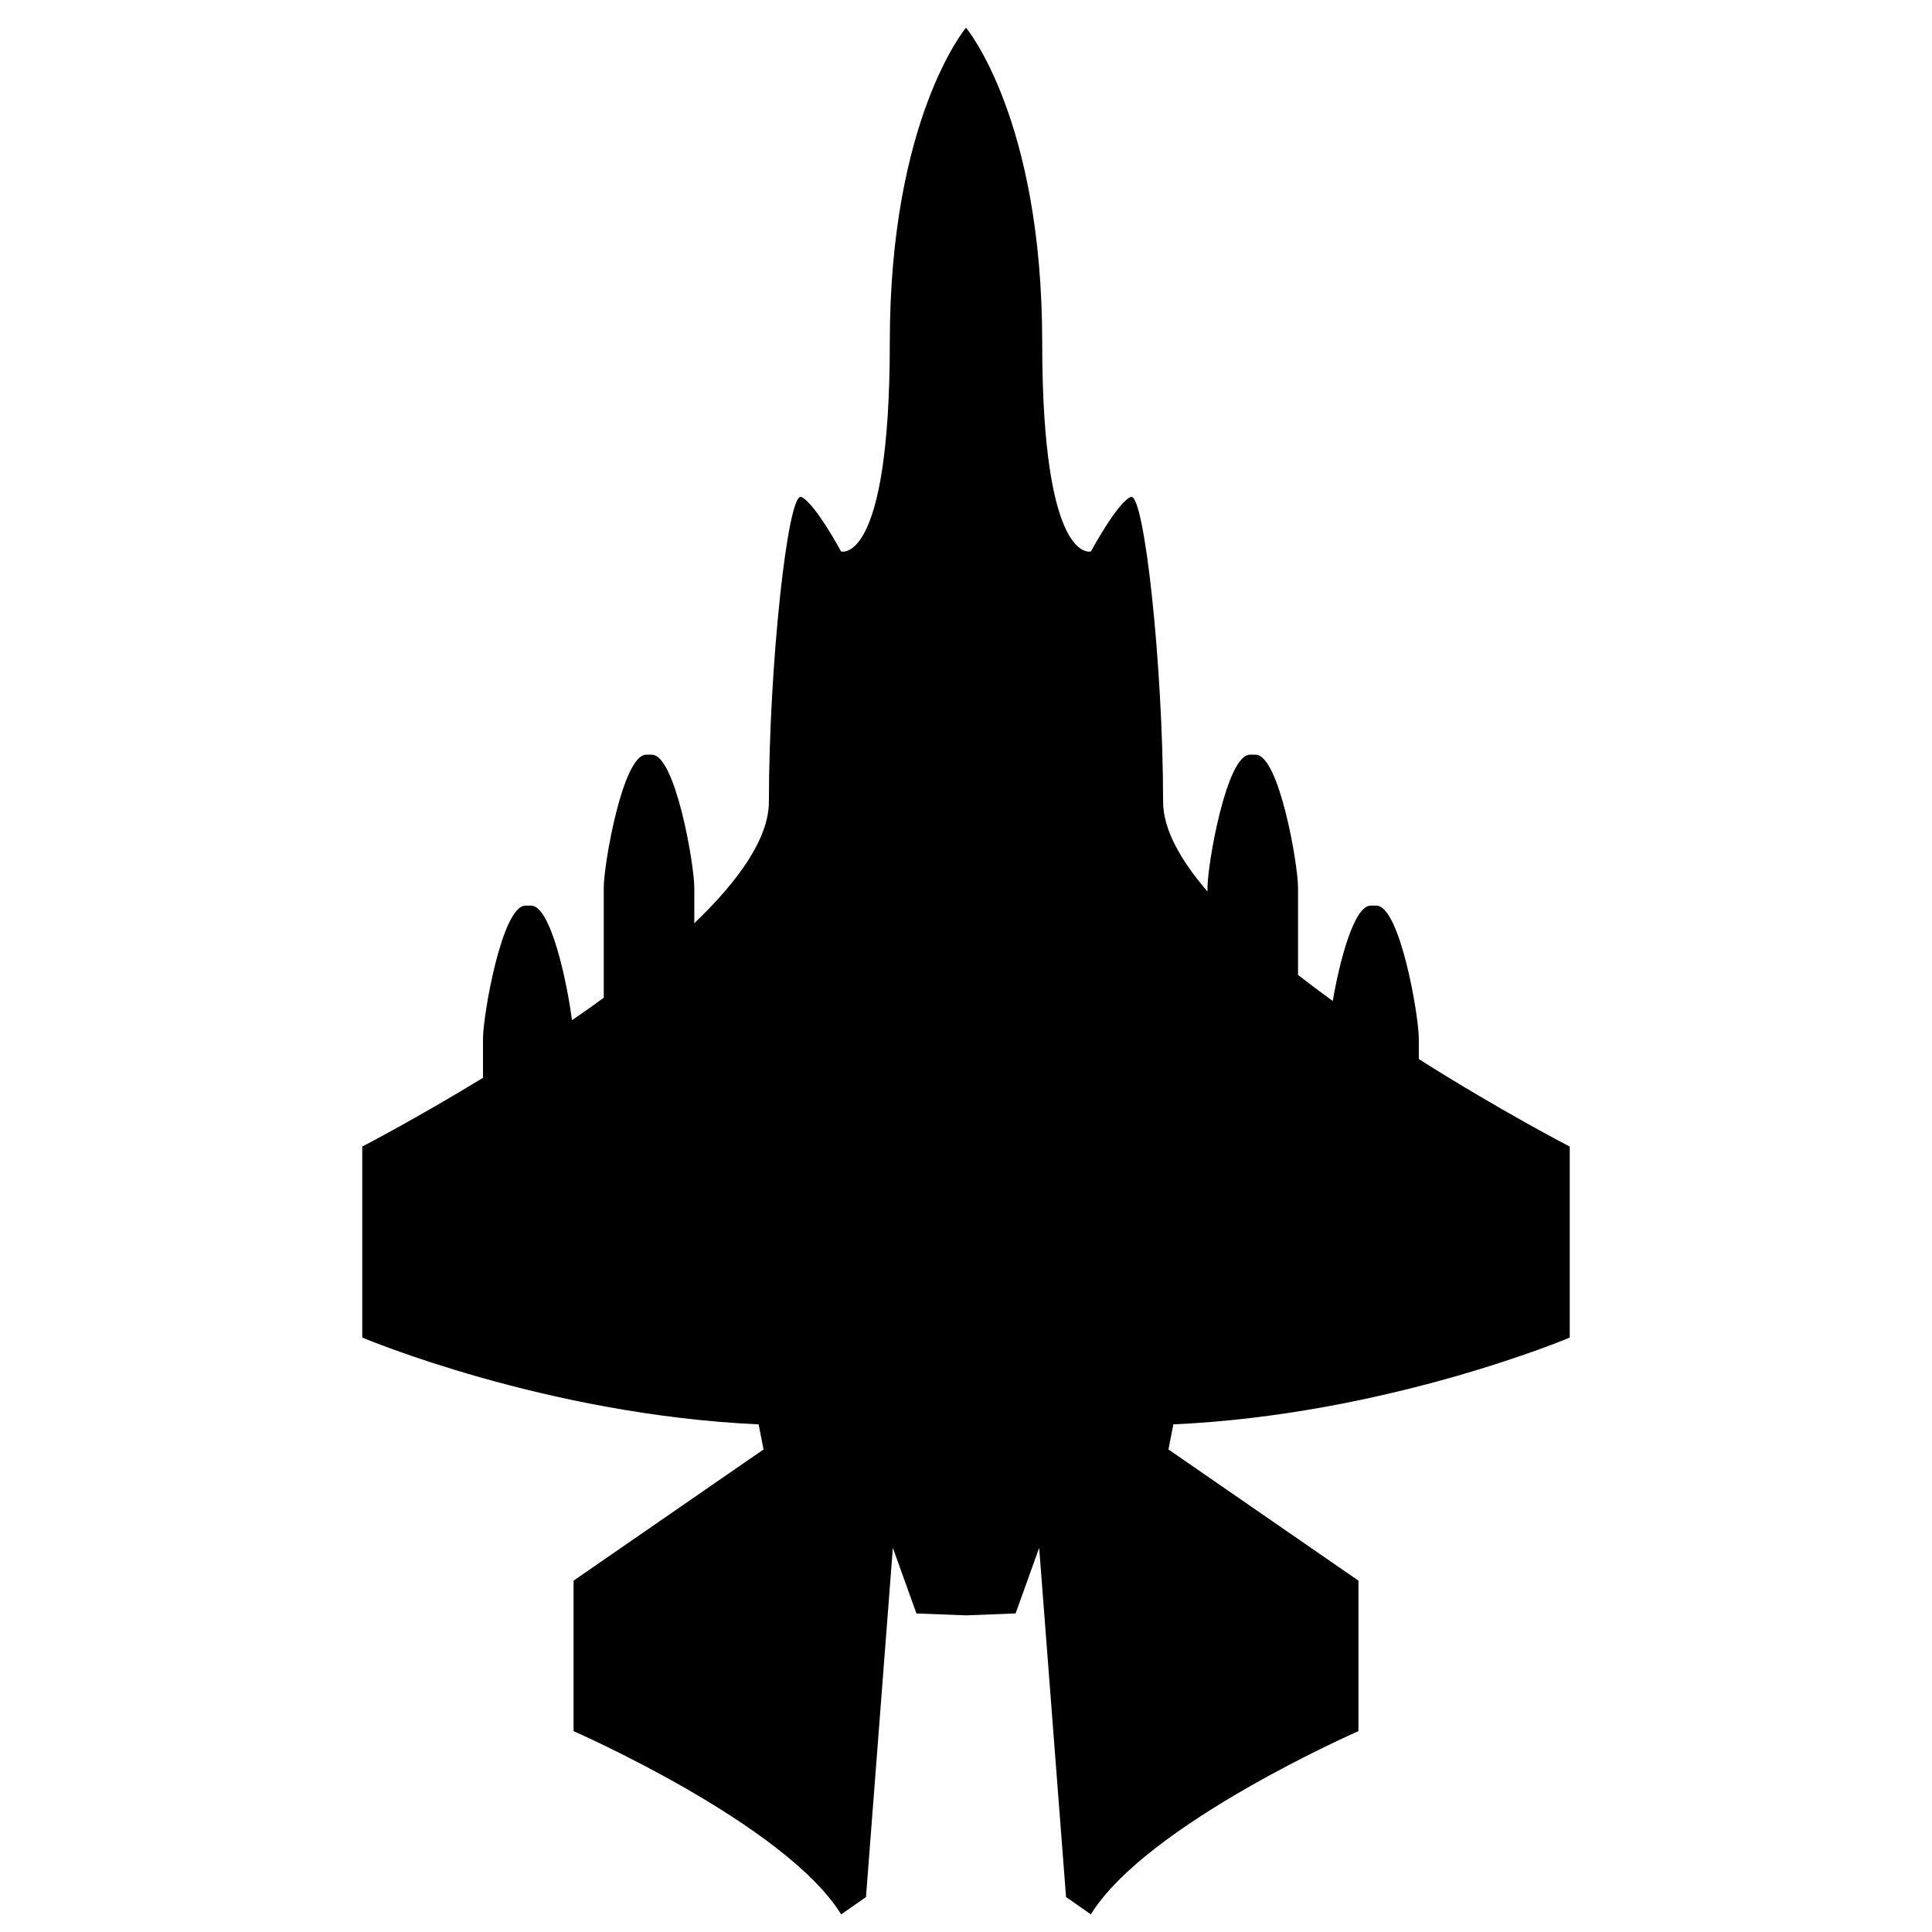
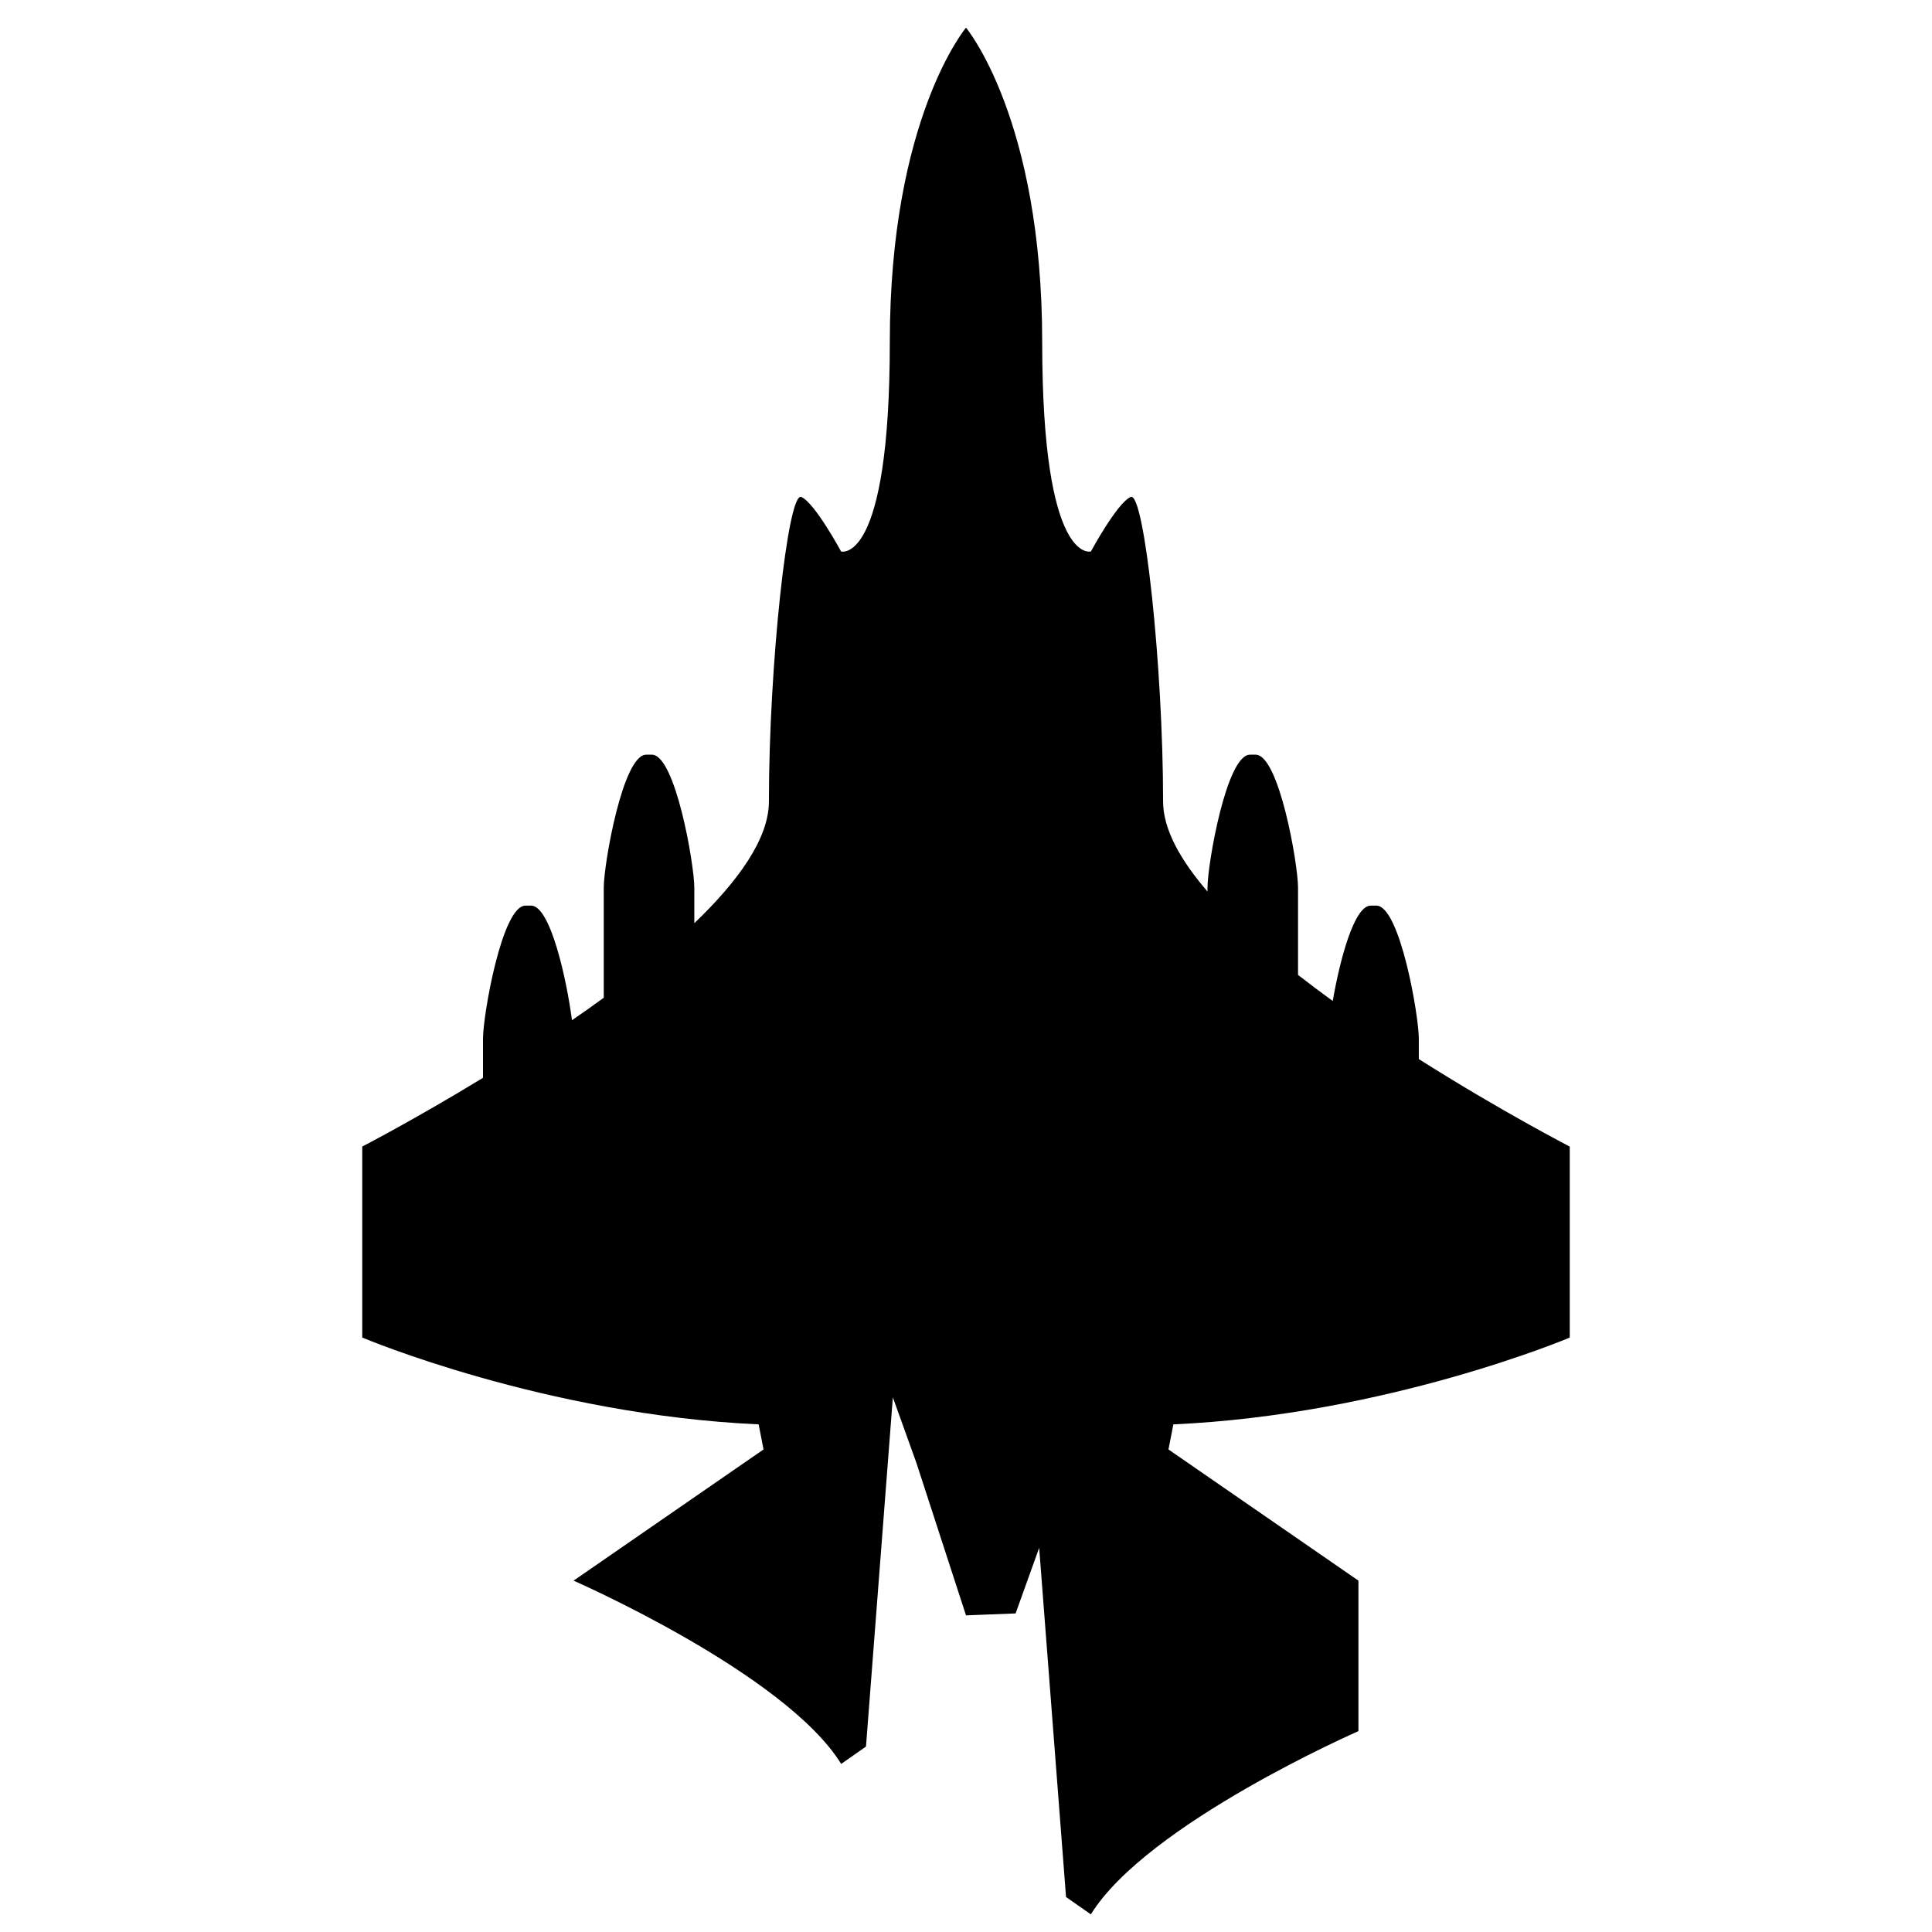
<svg xmlns="http://www.w3.org/2000/svg" version="1.1" id="Capa_1" x="0px" y="0px" width="64px" height="64px" viewBox="0 0 64 64" style="enable-background:new 0 0 64 64;" xml:space="preserve">
  <g>
-     <path d="M25.293,48.015L19,52.361v4.985c0,0,7.011,3.068,8.865,6.071l0.822-0.575l0.89-11.567l0.781,2.173L32,53.511l1.643-0.064   l0.781-2.173l0.89,11.567l0.822,0.575C37.989,60.413,45,57.346,45,57.346v-4.985l-6.293-4.346l0.162-0.831   C45.962,46.865,52,44.309,52,44.309v-6.327c0,0-2.301-1.189-5-2.899v-0.677C47,33.63,46.37,30,45.594,30h-0.188   c-0.551,0-1.026,1.821-1.257,3.159c-0.391-0.283-0.775-0.571-1.15-0.864v-2.889C43,28.63,42.37,25,41.594,25h-0.188   C40.63,25,40,28.63,40,29.406v0.127c-0.899-1.044-1.471-2.065-1.471-2.982c0-4.473-0.626-10.281-1.073-10.089   c-0.447,0.192-1.318,1.805-1.318,1.805s-1.614,0.479-1.614-6.934S32,0.917,32,0.917s-2.524,3.004-2.524,10.417   s-1.614,6.934-1.614,6.934s-0.871-1.614-1.318-1.805c-0.447-0.192-1.073,5.616-1.073,10.089c0,1.222-1.009,2.63-2.471,4.031v-1.175   C23,28.63,22.37,25,21.594,25h-0.188C20.63,25,20,28.63,20,29.406v3.646c-0.347,0.254-0.7,0.502-1.053,0.745   C18.782,32.505,18.24,30,17.594,30h-0.188C16.63,30,16,33.63,16,34.406v1.298c-2.243,1.369-4,2.277-4,2.277v6.327   c0,0,6.038,2.556,13.131,2.876L25.293,48.015z" />
+     <path d="M25.293,48.015L19,52.361c0,0,7.011,3.068,8.865,6.071l0.822-0.575l0.89-11.567l0.781,2.173L32,53.511l1.643-0.064   l0.781-2.173l0.89,11.567l0.822,0.575C37.989,60.413,45,57.346,45,57.346v-4.985l-6.293-4.346l0.162-0.831   C45.962,46.865,52,44.309,52,44.309v-6.327c0,0-2.301-1.189-5-2.899v-0.677C47,33.63,46.37,30,45.594,30h-0.188   c-0.551,0-1.026,1.821-1.257,3.159c-0.391-0.283-0.775-0.571-1.15-0.864v-2.889C43,28.63,42.37,25,41.594,25h-0.188   C40.63,25,40,28.63,40,29.406v0.127c-0.899-1.044-1.471-2.065-1.471-2.982c0-4.473-0.626-10.281-1.073-10.089   c-0.447,0.192-1.318,1.805-1.318,1.805s-1.614,0.479-1.614-6.934S32,0.917,32,0.917s-2.524,3.004-2.524,10.417   s-1.614,6.934-1.614,6.934s-0.871-1.614-1.318-1.805c-0.447-0.192-1.073,5.616-1.073,10.089c0,1.222-1.009,2.63-2.471,4.031v-1.175   C23,28.63,22.37,25,21.594,25h-0.188C20.63,25,20,28.63,20,29.406v3.646c-0.347,0.254-0.7,0.502-1.053,0.745   C18.782,32.505,18.24,30,17.594,30h-0.188C16.63,30,16,33.63,16,34.406v1.298c-2.243,1.369-4,2.277-4,2.277v6.327   c0,0,6.038,2.556,13.131,2.876L25.293,48.015z" />
  </g>
</svg>